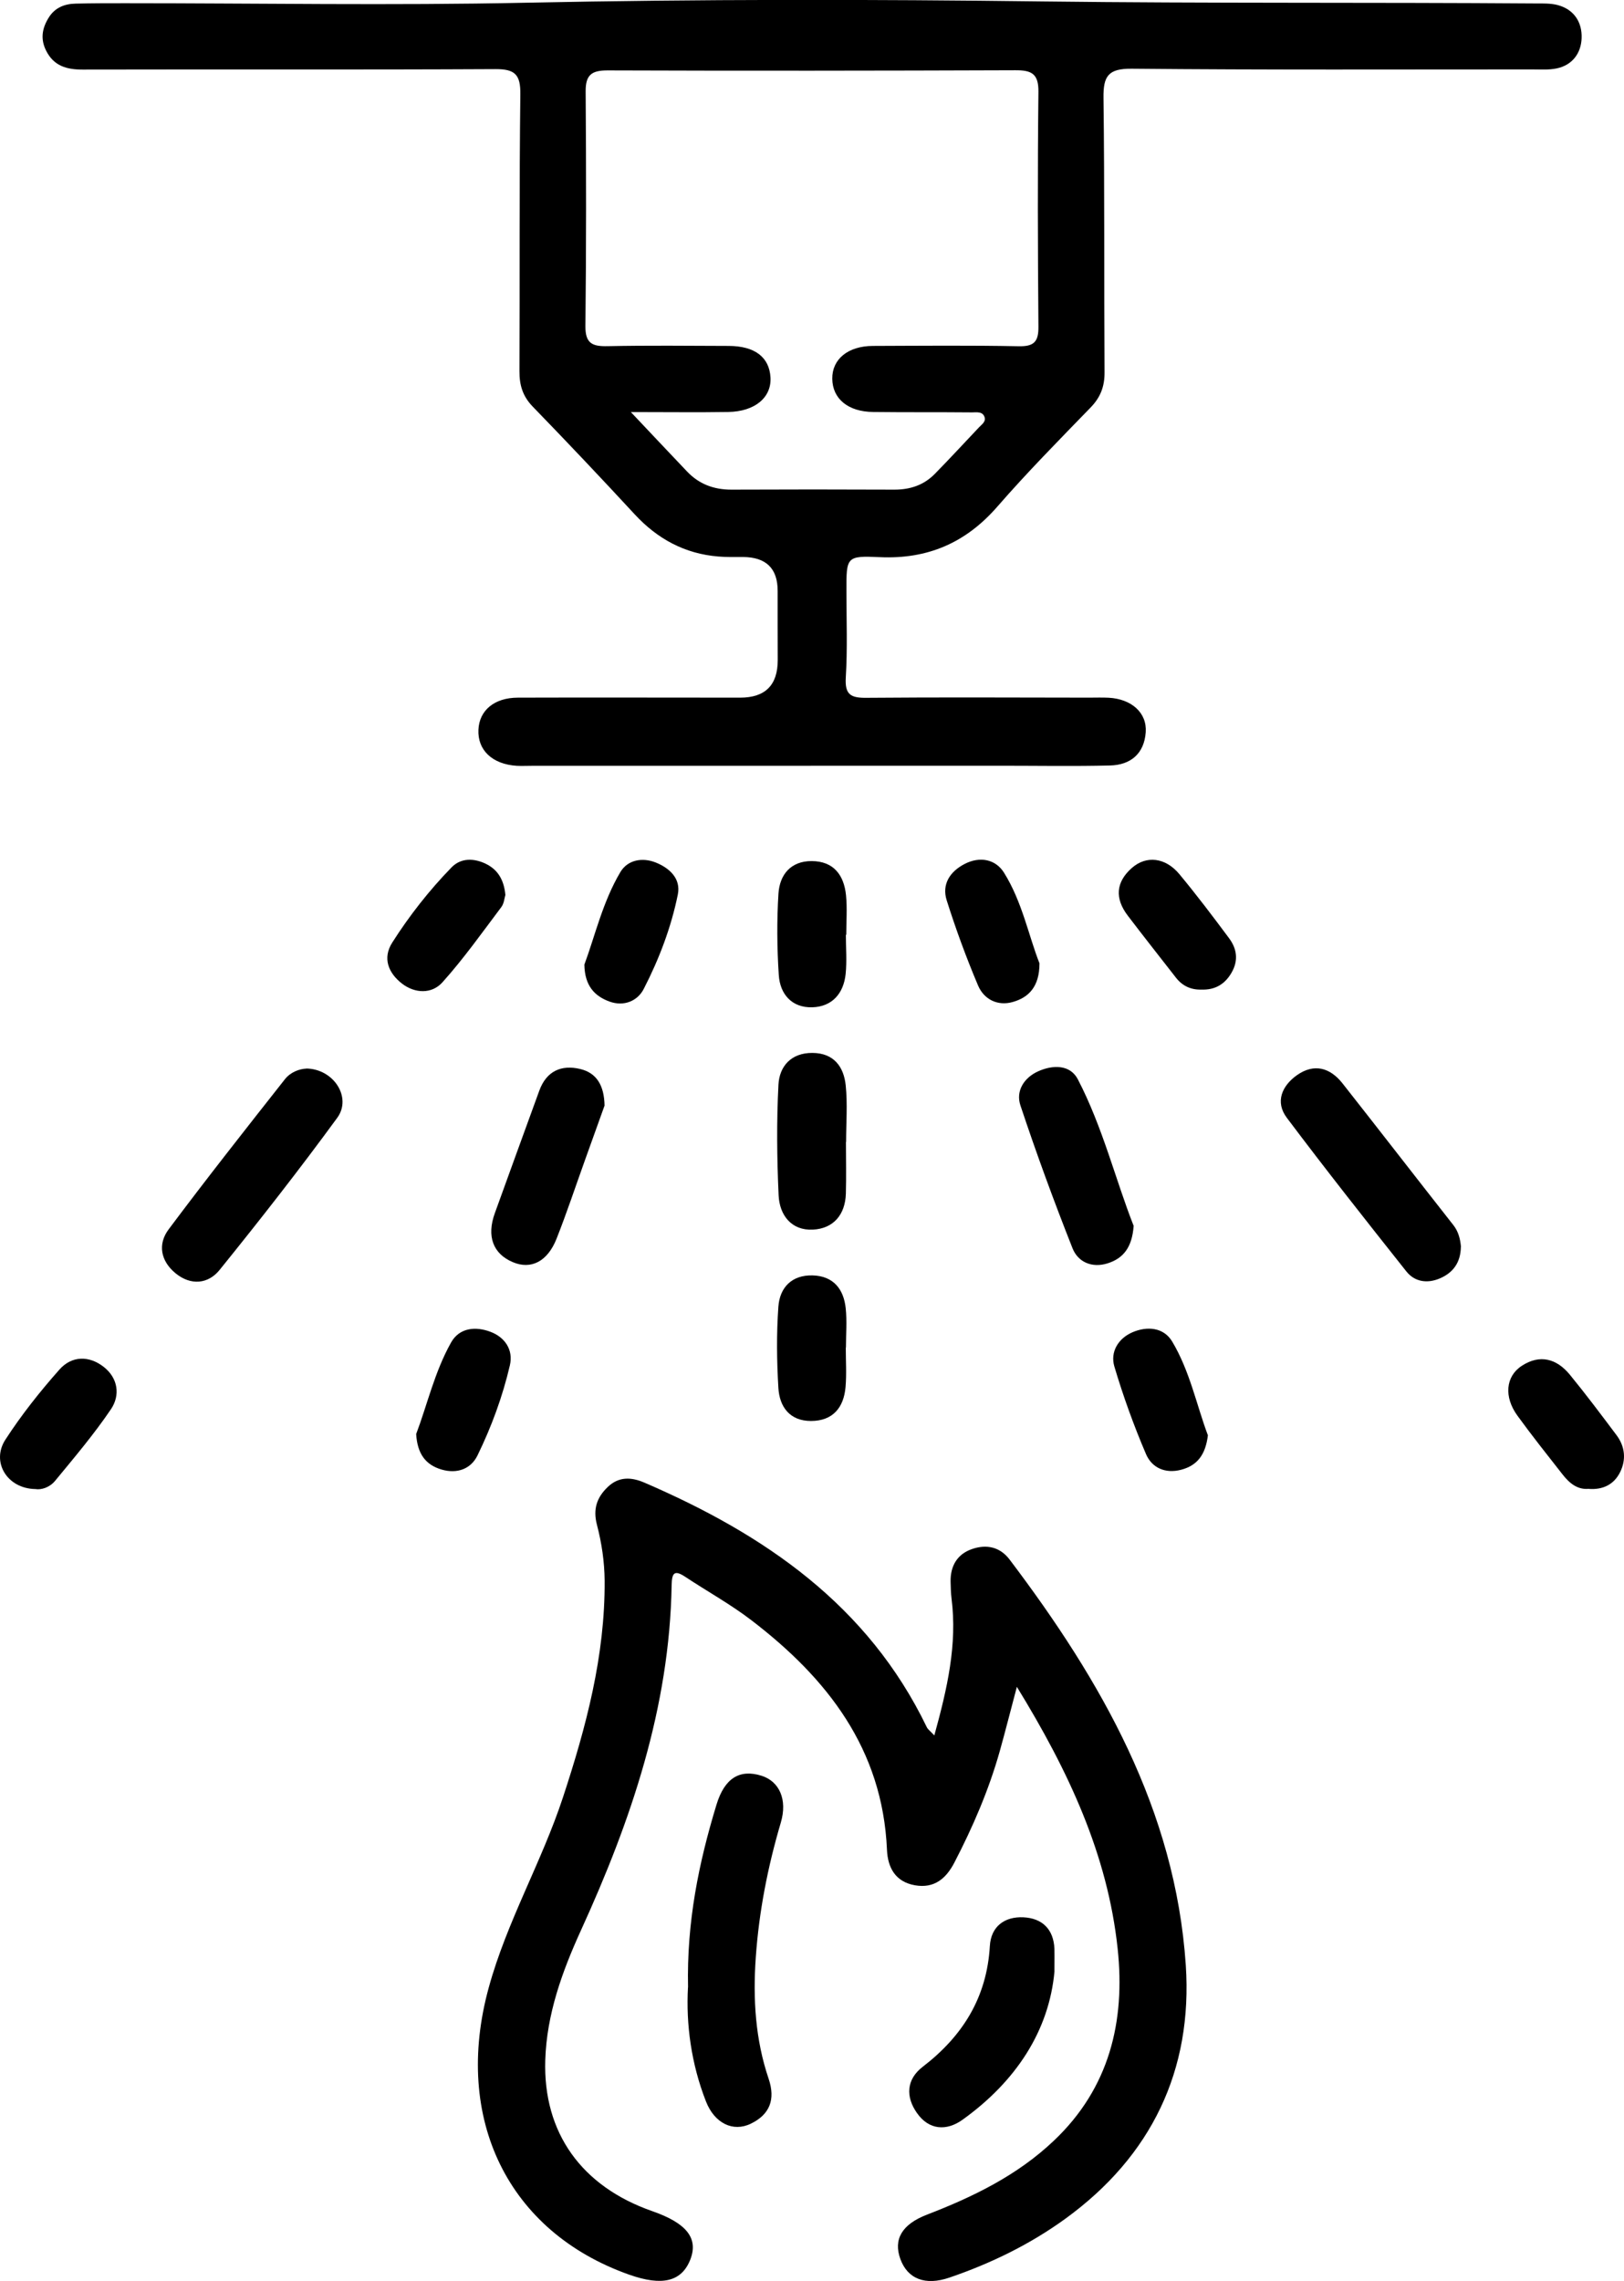
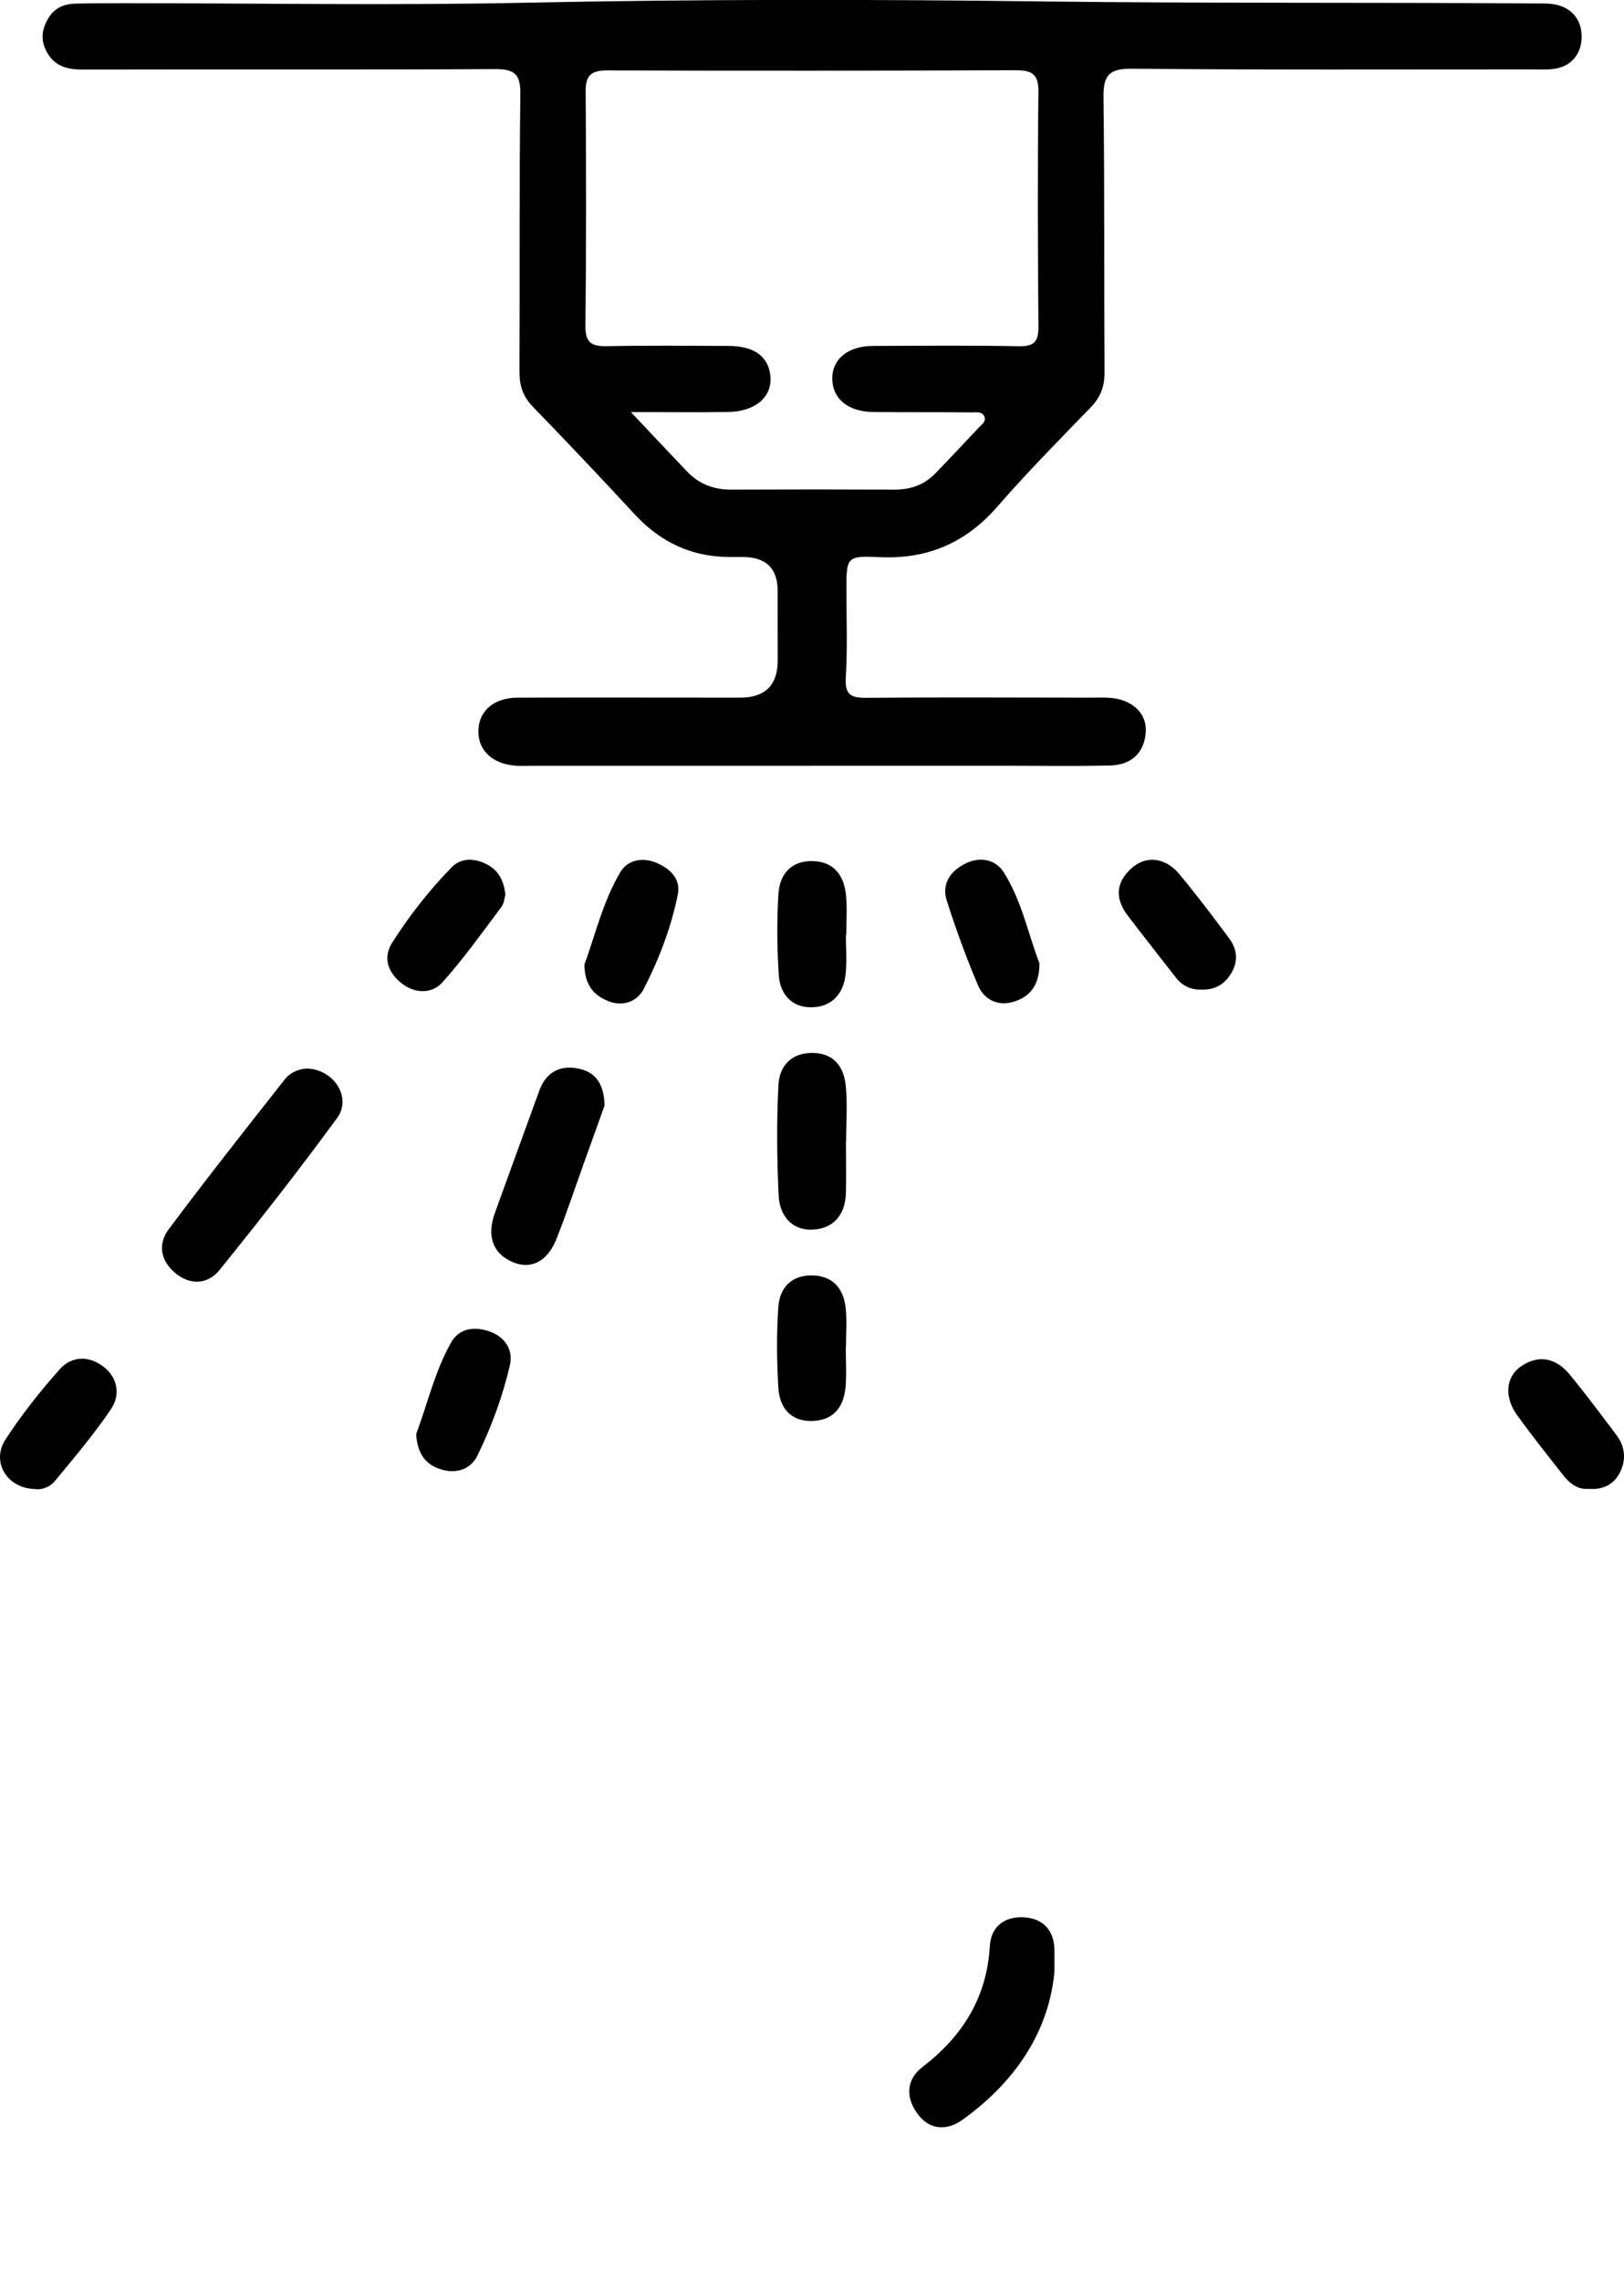
<svg xmlns="http://www.w3.org/2000/svg" id="Livello_1" viewBox="0 0 201.9 283.46">
  <path d="m100.8,95.17c-11.57,0-23.14,0-34.71,0-.61,0-1.23.03-1.84,0-3.04-.19-4.89-1.94-4.77-4.49.11-2.39,1.96-3.97,4.89-3.98,9.22-.03,18.43,0,27.65,0q4.68,0,4.67-4.68c0-2.87-.02-5.73-.01-8.6q0-4.17-4.31-4.2c-1.02,0-2.05.03-3.07-.06-4.17-.34-7.57-2.19-10.4-5.25-4.17-4.51-8.39-8.97-12.67-13.38-1.25-1.29-1.66-2.67-1.65-4.41.05-11.47-.03-22.94.11-34.41.03-2.44-.66-3.13-3.09-3.12-17.1.09-34.2.02-51.3.06-2.01,0-3.61-.44-4.57-2.36-.72-1.44-.5-2.75.3-4.06.77-1.27,1.97-1.75,3.37-1.78,2.05-.05,4.09-.05,6.14-.05,16.59,0,33.18.29,49.77-.06,21.5-.45,43-.43,64.49-.16,20.37.25,40.74.1,61.11.25.92,0,1.88-.03,2.75.2,2.06.55,3.05,2.17,2.97,4.13-.07,1.83-1.13,3.33-3.09,3.74-.99.21-2.04.13-3.06.13-16.59,0-33.18.07-49.77-.09-2.94-.03-3.56.92-3.52,3.63.14,11.36.06,22.73.13,34.1.01,1.76-.5,3.1-1.73,4.37-3.92,4.04-7.88,8.05-11.58,12.3-3.92,4.51-8.67,6.57-14.62,6.3-4.17-.19-4.17-.05-4.16,4.21,0,3.58.14,7.18-.08,10.75-.13,2.14.63,2.54,2.57,2.52,9.22-.08,18.43-.03,27.65-.02.82,0,1.64-.03,2.46.01,2.84.15,4.78,1.87,4.61,4.28-.19,2.68-1.88,4.08-4.45,4.14-4.5.11-9.01.03-13.52.03-7.88,0-15.77,0-23.65,0Zm-22.37-43.96c2.7,2.86,4.84,5.13,6.99,7.39,1.49,1.57,3.33,2.25,5.5,2.25,6.76-.03,13.52-.03,20.28,0,1.95,0,3.64-.56,5-1.94,1.87-1.9,3.67-3.86,5.5-5.79.35-.37.88-.7.71-1.26-.23-.76-1-.61-1.56-.61-4.1-.04-8.19,0-12.29-.05-3.13-.03-5.06-1.64-5.09-4.13-.03-2.43,1.95-4.07,5.05-4.08,6.04-.02,12.09-.08,18.13.04,1.9.04,2.47-.56,2.45-2.43-.08-9.73-.11-19.46,0-29.19.03-2.27-.88-2.69-2.87-2.68-16.9.06-33.8.08-50.7.02-1.96,0-2.73.54-2.72,2.59.07,9.73.08,19.46-.03,29.19-.02,2.17.88,2.53,2.75,2.49,5.02-.1,10.04-.05,15.06-.03,3.26.01,5.06,1.4,5.2,3.93.13,2.48-1.93,4.22-5.25,4.28-3.75.06-7.5.01-12.11.01Z" />
-   <path d="m116.16,215.66c1.61-5.84,2.86-11.28,2.14-16.98-.09-.71-.1-1.43-.12-2.14-.03-1.96.85-3.42,2.68-4.04,1.77-.61,3.46-.28,4.67,1.33,11.37,15.03,20.59,31.09,21.89,50.38.87,13.05-4.26,23.74-14.96,31.51-4.41,3.2-9.28,5.57-14.44,7.33-2.99,1.02-5.18.16-6.08-2.3-.9-2.46.19-4.33,3.31-5.53,5.76-2.22,11.23-4.88,15.78-9.2,6.91-6.55,8.88-14.83,7.92-23.84-1.24-11.68-6.1-22.08-12.53-32.55-.81,3.04-1.43,5.51-2.12,7.97-1.36,4.83-3.34,9.42-5.65,13.87-1.03,1.98-2.49,3.24-4.9,2.82-2.46-.43-3.39-2.23-3.48-4.42-.55-12.53-7.43-21.31-16.87-28.53-2.59-1.98-5.47-3.57-8.19-5.37-1.34-.89-1.68-.55-1.71,1.01-.26,15.22-5.04,29.27-11.28,42.92-2.34,5.13-4.25,10.42-4.43,16.1-.29,9.06,4.53,15.72,13.28,18.78,4.29,1.49,5.77,3.37,4.76,6-1.07,2.76-3.48,3.36-7.61,1.9-15.07-5.33-21.93-19.39-17.46-35.67,2.25-8.21,6.58-15.6,9.23-23.65,2.88-8.75,5.24-17.59,5.18-26.92-.02-2.38-.37-4.7-.96-6.96-.51-1.96,0-3.4,1.35-4.69,1.37-1.31,2.92-1.24,4.55-.54,14.92,6.43,27.79,15.21,35.12,30.41.12.25.39.43.92,1Z" />
-   <path d="m85.54,246.99c-.18-8.13,1.33-15.49,3.54-22.73,1-3.28,2.88-4.44,5.6-3.58,2.19.69,3.25,2.94,2.39,5.83-1.62,5.48-2.71,11.04-3.11,16.75-.36,5.14-.06,10.18,1.6,15.08.87,2.57.14,4.44-2.22,5.58-2.21,1.07-4.51-.05-5.57-2.76-1.85-4.71-2.49-9.64-2.24-14.17Z" />
  <path d="m38.08,132.79c3.43.05,5.68,3.61,3.85,6.12-4.7,6.43-9.62,12.71-14.63,18.91-1.42,1.76-3.58,1.97-5.48.41-1.86-1.53-2.23-3.62-.85-5.46,4.71-6.3,9.58-12.47,14.45-18.65.7-.89,1.81-1.29,2.67-1.32Z" />
-   <path d="m181.62,154.94c-.03,1.98-.98,3.23-2.61,3.93-1.57.67-3.14.44-4.18-.88-5.01-6.31-10.01-12.64-14.85-19.08-1.48-1.97-.61-3.98,1.28-5.31,2.12-1.48,4.1-.92,5.64,1.03,4.61,5.85,9.17,11.75,13.78,17.61.67.85.87,1.82.95,2.7Z" />
  <path d="m131.1,244.94c-.66,7.43-4.8,13.73-11.44,18.49-1.98,1.42-4.17,1.3-5.67-.85-1.41-2.01-1.32-4.16.72-5.73,4.98-3.82,7.98-8.63,8.35-15.01.14-2.44,1.84-3.68,4.17-3.57,2.32.11,3.76,1.46,3.86,3.93.02.61,0,1.23,0,2.74Z" />
  <path d="m75.15,137.42c-.71,1.97-1.57,4.35-2.42,6.74-1.17,3.26-2.26,6.54-3.53,9.76-1.13,2.87-3.19,3.89-5.45,2.93-2.46-1.04-3.27-3.22-2.23-6.09,1.83-5.07,3.68-10.14,5.52-15.2.88-2.44,2.73-3.28,5.1-2.71,2.01.48,2.98,2.01,3.02,4.57Z" />
-   <path d="m140.94,152.32c-.19,2.73-1.31,4.07-3.24,4.68-1.94.61-3.68-.15-4.36-1.87-2.32-5.86-4.49-11.78-6.48-17.76-.6-1.79.45-3.45,2.22-4.24,1.81-.81,3.96-.85,4.92,1,3.1,5.96,4.69,12.51,6.93,18.19Z" />
  <path d="m105.17,141.92c0,2.14.05,4.28-.01,6.42-.08,2.62-1.55,4.34-4.09,4.47-2.68.14-4.16-1.8-4.27-4.27-.21-4.58-.26-9.18-.02-13.75.12-2.28,1.58-3.96,4.23-3.94,2.66.02,3.89,1.72,4.13,4.03.24,2.32.05,4.68.05,7.03h0Z" />
  <path d="m105.16,116.16c0,1.63.14,3.28-.03,4.9-.26,2.42-1.69,4.05-4.15,4.12-2.54.07-4.01-1.63-4.16-4.02-.22-3.35-.25-6.74-.04-10.1.15-2.35,1.52-4.06,4.13-4.05,2.73.01,4.02,1.74,4.27,4.26.16,1.62.03,3.26.03,4.9-.01,0-.02,0-.04,0Z" />
  <path d="m105.15,167.47c0,1.63.11,3.28-.03,4.9-.22,2.56-1.58,4.22-4.3,4.22-2.63,0-3.91-1.75-4.05-4.11-.2-3.36-.24-6.74,0-10.09.17-2.39,1.67-3.96,4.26-3.89,2.57.07,3.86,1.69,4.11,4.08.17,1.61.03,3.26.03,4.89,0,0-.02,0-.02,0Z" />
  <path d="m62.83,111.22c-.12.37-.16,1.05-.5,1.5-2.38,3.16-4.68,6.41-7.32,9.35-1.32,1.48-3.42,1.41-5.04.16-1.67-1.3-2.45-3.14-1.2-5.1,2.13-3.35,4.59-6.48,7.36-9.33,1.16-1.2,2.79-1.17,4.27-.45,1.49.72,2.26,2,2.43,3.87Z" />
  <path d="m72.66,119.85c1.32-3.56,2.27-7.78,4.47-11.48.91-1.53,2.75-1.84,4.4-1.18,1.69.68,3.14,1.98,2.74,3.97-.83,4.1-2.33,8.03-4.24,11.74-.76,1.49-2.45,2.22-4.25,1.57-1.87-.68-3.09-1.97-3.13-4.61Z" />
  <path d="m129.23,119.73c0,2.92-1.37,4.25-3.35,4.8-1.87.52-3.56-.34-4.29-2.07-1.46-3.45-2.76-6.99-3.89-10.56-.64-2,.4-3.59,2.22-4.53,1.89-.98,3.85-.6,4.9,1.08,2.27,3.63,3.07,7.88,4.42,11.29Z" />
  <path d="m4.39,185.05c-3.52-.06-5.51-3.38-3.72-6.14,1.99-3.07,4.29-5.97,6.72-8.71,1.53-1.73,3.7-1.76,5.53-.31,1.76,1.39,2.04,3.51.88,5.23-2.11,3.12-4.56,6.01-6.96,8.92-.66.8-1.69,1.14-2.45,1.01Z" />
  <path d="m197.53,185.02c-1.45.14-2.44-.73-3.28-1.8-1.89-2.41-3.8-4.81-5.6-7.29-1.7-2.34-1.47-4.89.55-6.2,2.26-1.47,4.34-.87,5.96,1.1,2.01,2.45,3.91,4.99,5.81,7.52,1.07,1.43,1.22,3.07.43,4.63-.75,1.49-2.1,2.18-3.87,2.05Z" />
  <path d="m51.74,178.21c1.36-3.58,2.28-7.7,4.33-11.36,1.05-1.88,3.08-2.03,4.91-1.34,1.78.67,2.86,2.23,2.41,4.16-.9,3.87-2.28,7.62-4.02,11.19-.82,1.69-2.52,2.33-4.46,1.77-2.01-.59-3.02-1.96-3.17-4.41Z" />
  <path d="m149.37,122.98c-1.31.04-2.37-.45-3.18-1.49-2-2.57-4.02-5.12-5.99-7.71-1.61-2.12-1.5-4.15.53-5.93,1.78-1.56,4.16-1.3,5.89.78,2.14,2.58,4.17,5.26,6.17,7.95.98,1.31,1.2,2.76.33,4.28-.84,1.47-2.08,2.18-3.76,2.12Z" />
-   <path d="m150.17,178.36c-.29,2.38-1.28,3.75-3.32,4.29-1.98.52-3.64-.24-4.37-1.93-1.52-3.55-2.84-7.2-3.94-10.9-.54-1.82.5-3.5,2.24-4.25,1.81-.78,3.88-.64,4.95,1.15,2.2,3.68,3.04,7.93,4.43,11.63Z" />
</svg>